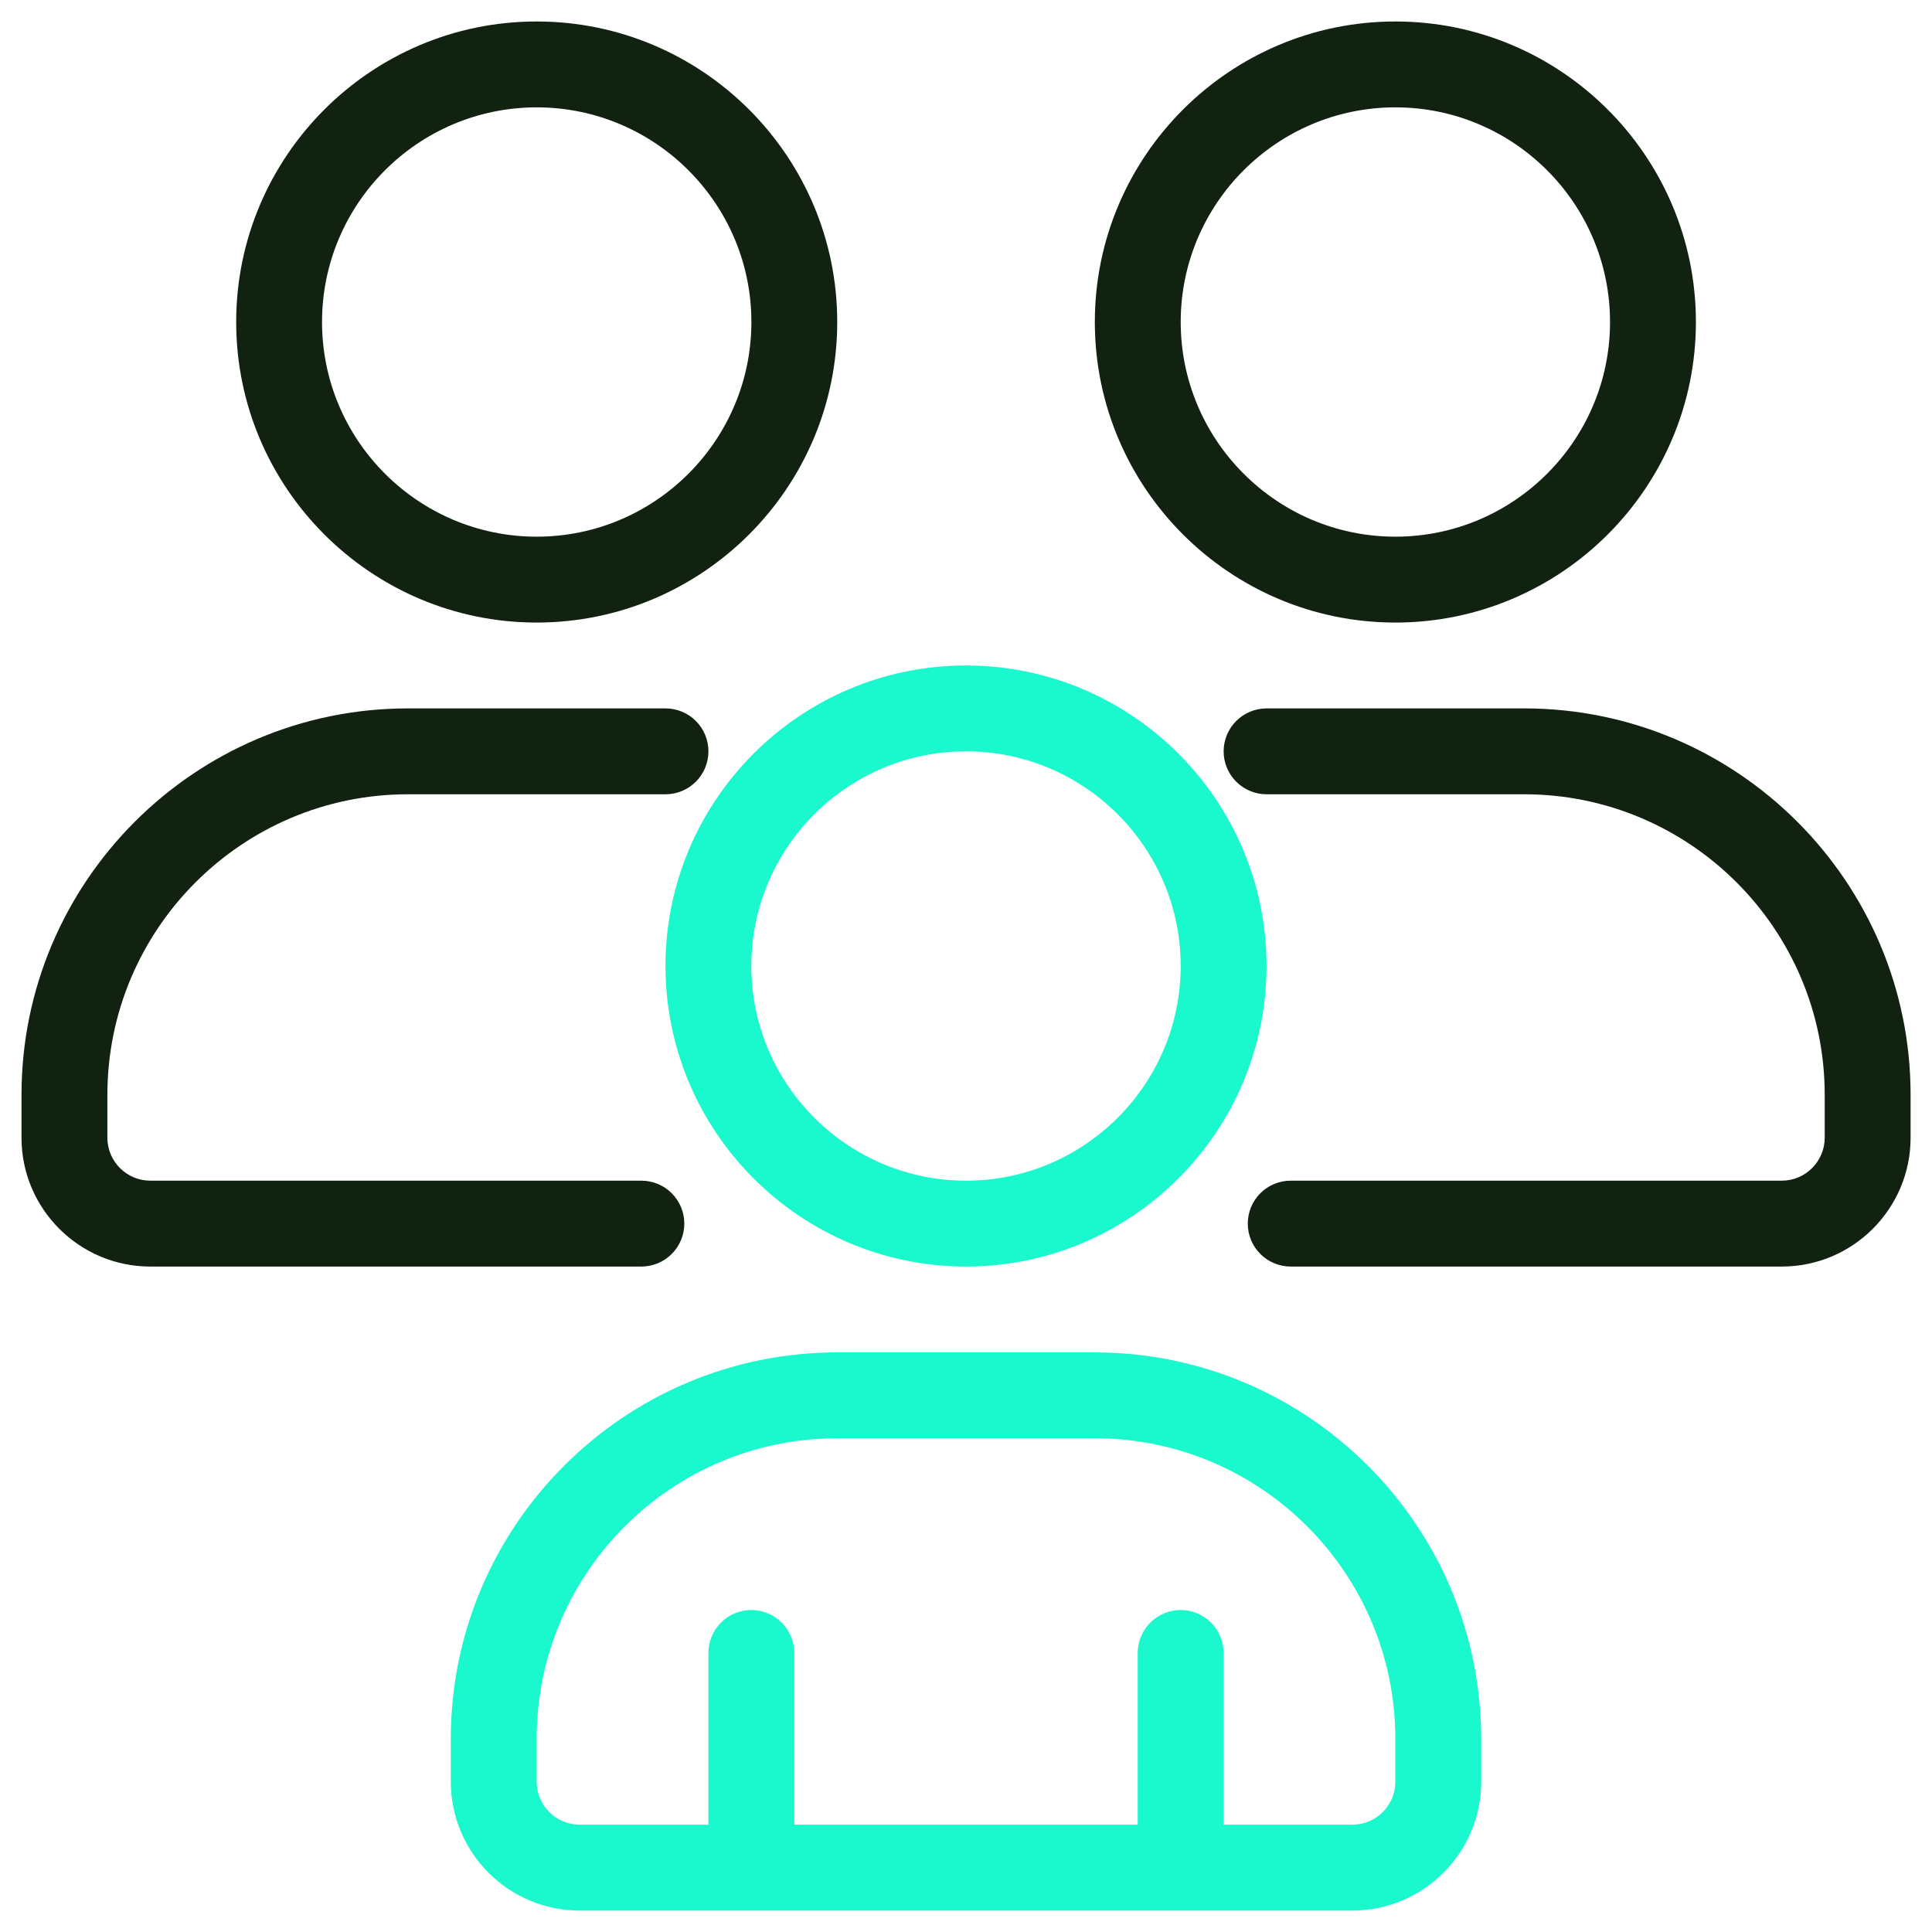
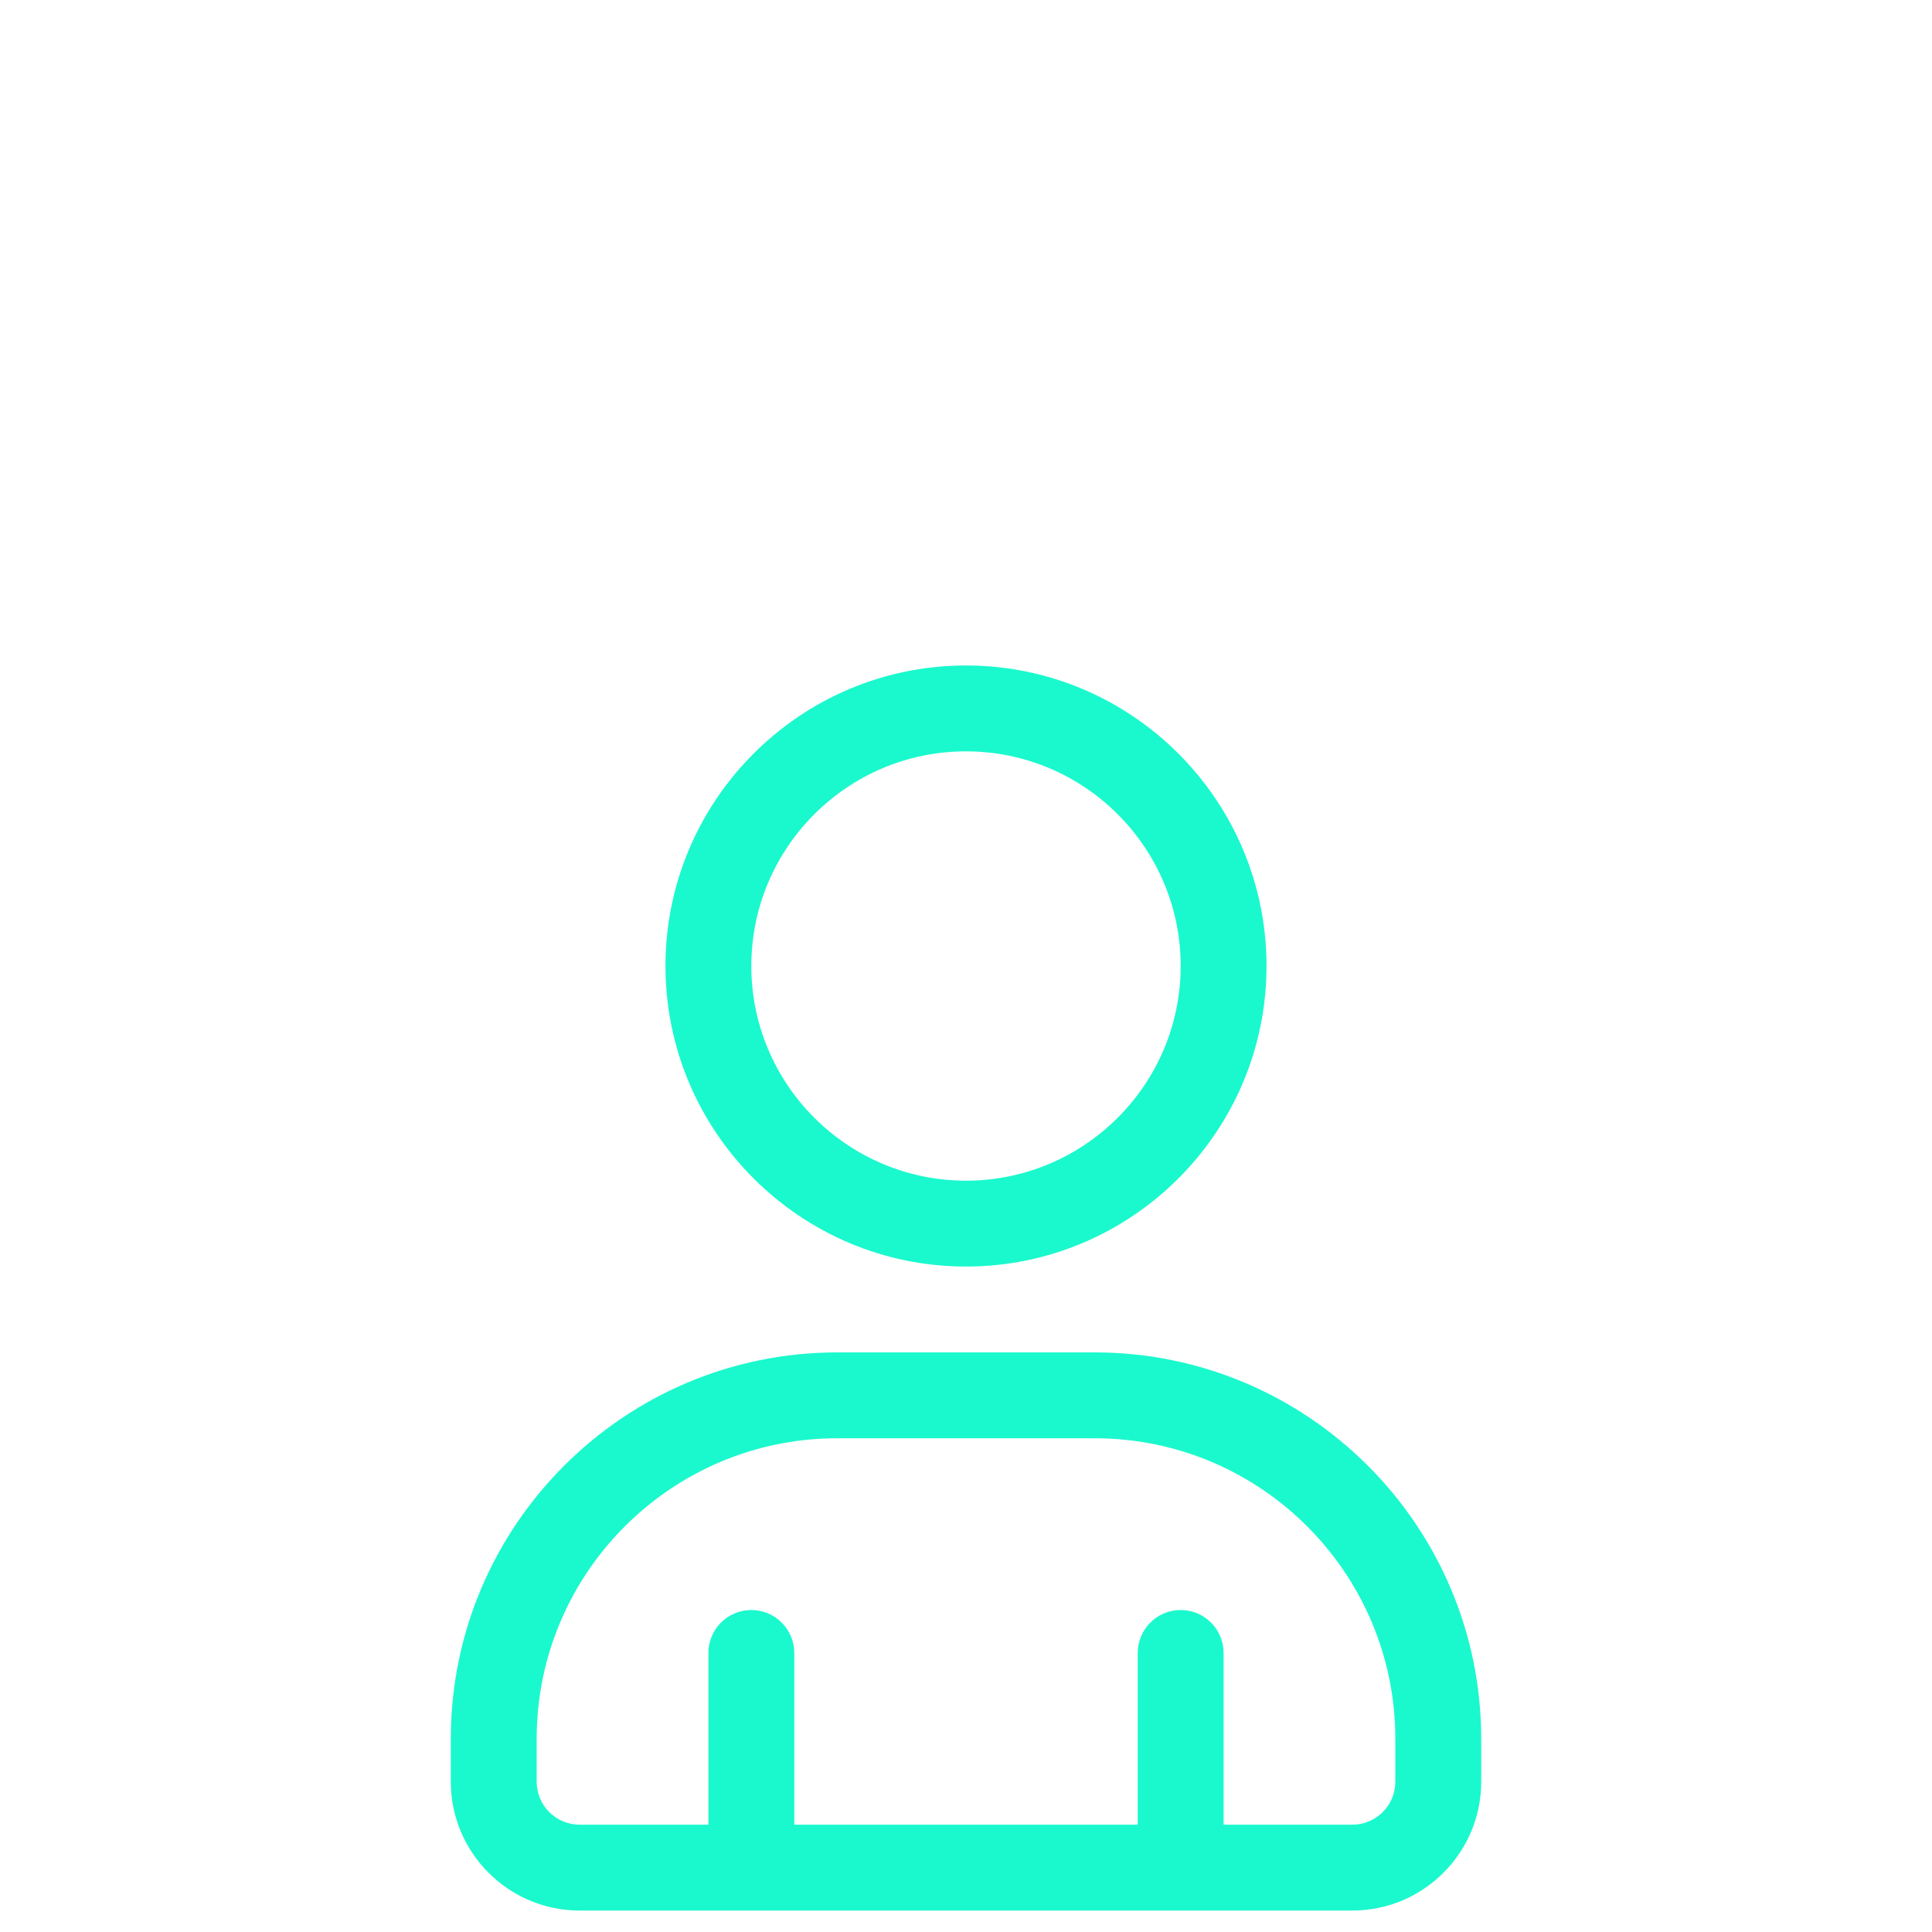
<svg xmlns="http://www.w3.org/2000/svg" width="60" height="60" viewBox="0 0 60 60" fill="none">
  <path d="M34 42H26C19.384 42 14 47.384 14 54V55.334C14 57.539 15.795 59.334 18 59.334H42C44.205 59.334 46 57.539 46 55.334V54C46 47.384 40.616 42 34 42ZM43.333 55.334C43.333 56.068 42.735 56.667 42 56.667H38V51.334C38 50.98 37.859 50.641 37.609 50.391C37.359 50.141 37.02 50 36.667 50C36.313 50 35.974 50.141 35.724 50.391C35.474 50.641 35.333 50.98 35.333 51.334V56.667H24.667V51.334C24.667 50.98 24.526 50.641 24.276 50.391C24.026 50.141 23.687 50 23.333 50C22.98 50 22.641 50.141 22.39 50.391C22.14 50.641 22 50.98 22 51.334V56.667H18C17.265 56.667 16.667 56.068 16.667 55.334V54C16.667 48.854 20.853 44.667 26 44.667H34C39.147 44.667 43.333 48.854 43.333 54V55.334ZM30 39.334C35.147 39.334 39.333 35.147 39.333 30C39.333 24.854 35.147 20.667 30 20.667C24.853 20.667 20.667 24.854 20.667 30C20.667 35.147 24.853 39.334 30 39.334ZM30 23.334C33.676 23.334 36.667 26.324 36.667 30C36.667 33.676 33.676 36.667 30 36.667C26.324 36.667 23.333 33.676 23.333 30C23.333 26.324 26.324 23.334 30 23.334Z" fill="#1AF9CD" />
-   <path d="M59.335 34V35.334C59.335 37.539 57.54 39.334 55.335 39.334H40.084C39.73 39.334 39.391 39.193 39.141 38.943C38.891 38.693 38.751 38.354 38.751 38C38.751 37.647 38.891 37.308 39.141 37.057C39.391 36.807 39.73 36.667 40.084 36.667H55.335C56.069 36.667 56.668 36.068 56.668 35.334V34C56.668 28.854 52.481 24.667 47.335 24.667H39.335C38.981 24.667 38.642 24.526 38.392 24.276C38.142 24.026 38.001 23.687 38.001 23.334C38.001 22.98 38.142 22.641 38.392 22.391C38.642 22.141 38.981 22 39.335 22H47.335C53.951 22 59.335 27.384 59.335 34ZM43.335 19.334C38.188 19.334 34.001 15.147 34.001 10C34.001 4.854 38.188 0.667 43.335 0.667C48.481 0.667 52.668 4.854 52.668 10C52.668 15.147 48.481 19.334 43.335 19.334ZM43.335 16.667C47.011 16.667 50.001 13.676 50.001 10C50.001 6.324 47.011 3.334 43.335 3.334C39.659 3.334 36.668 6.324 36.668 10C36.668 13.676 39.659 16.667 43.335 16.667ZM20.668 22H12.668C6.052 22 0.668 27.384 0.668 34V35.334C0.668 37.539 2.463 39.334 4.668 39.334H19.919C20.272 39.334 20.611 39.193 20.861 38.943C21.111 38.693 21.252 38.354 21.252 38C21.252 37.647 21.111 37.308 20.861 37.057C20.611 36.807 20.272 36.667 19.919 36.667H4.668C3.933 36.667 3.335 36.068 3.335 35.334V34C3.335 28.854 7.521 24.667 12.668 24.667H20.668C21.022 24.667 21.361 24.526 21.611 24.276C21.861 24.026 22.001 23.687 22.001 23.334C22.001 22.98 21.861 22.641 21.611 22.391C21.361 22.141 21.022 22 20.668 22ZM26.001 10C26.001 15.147 21.815 19.334 16.668 19.334C11.521 19.334 7.335 15.147 7.335 10C7.335 4.854 11.521 0.667 16.668 0.667C21.815 0.667 26.001 4.854 26.001 10ZM23.335 10C23.335 6.324 20.344 3.334 16.668 3.334C12.992 3.334 10.001 6.324 10.001 10C10.001 13.676 12.992 16.667 16.668 16.667C20.344 16.667 23.335 13.676 23.335 10Z" fill="#112211" />
</svg>